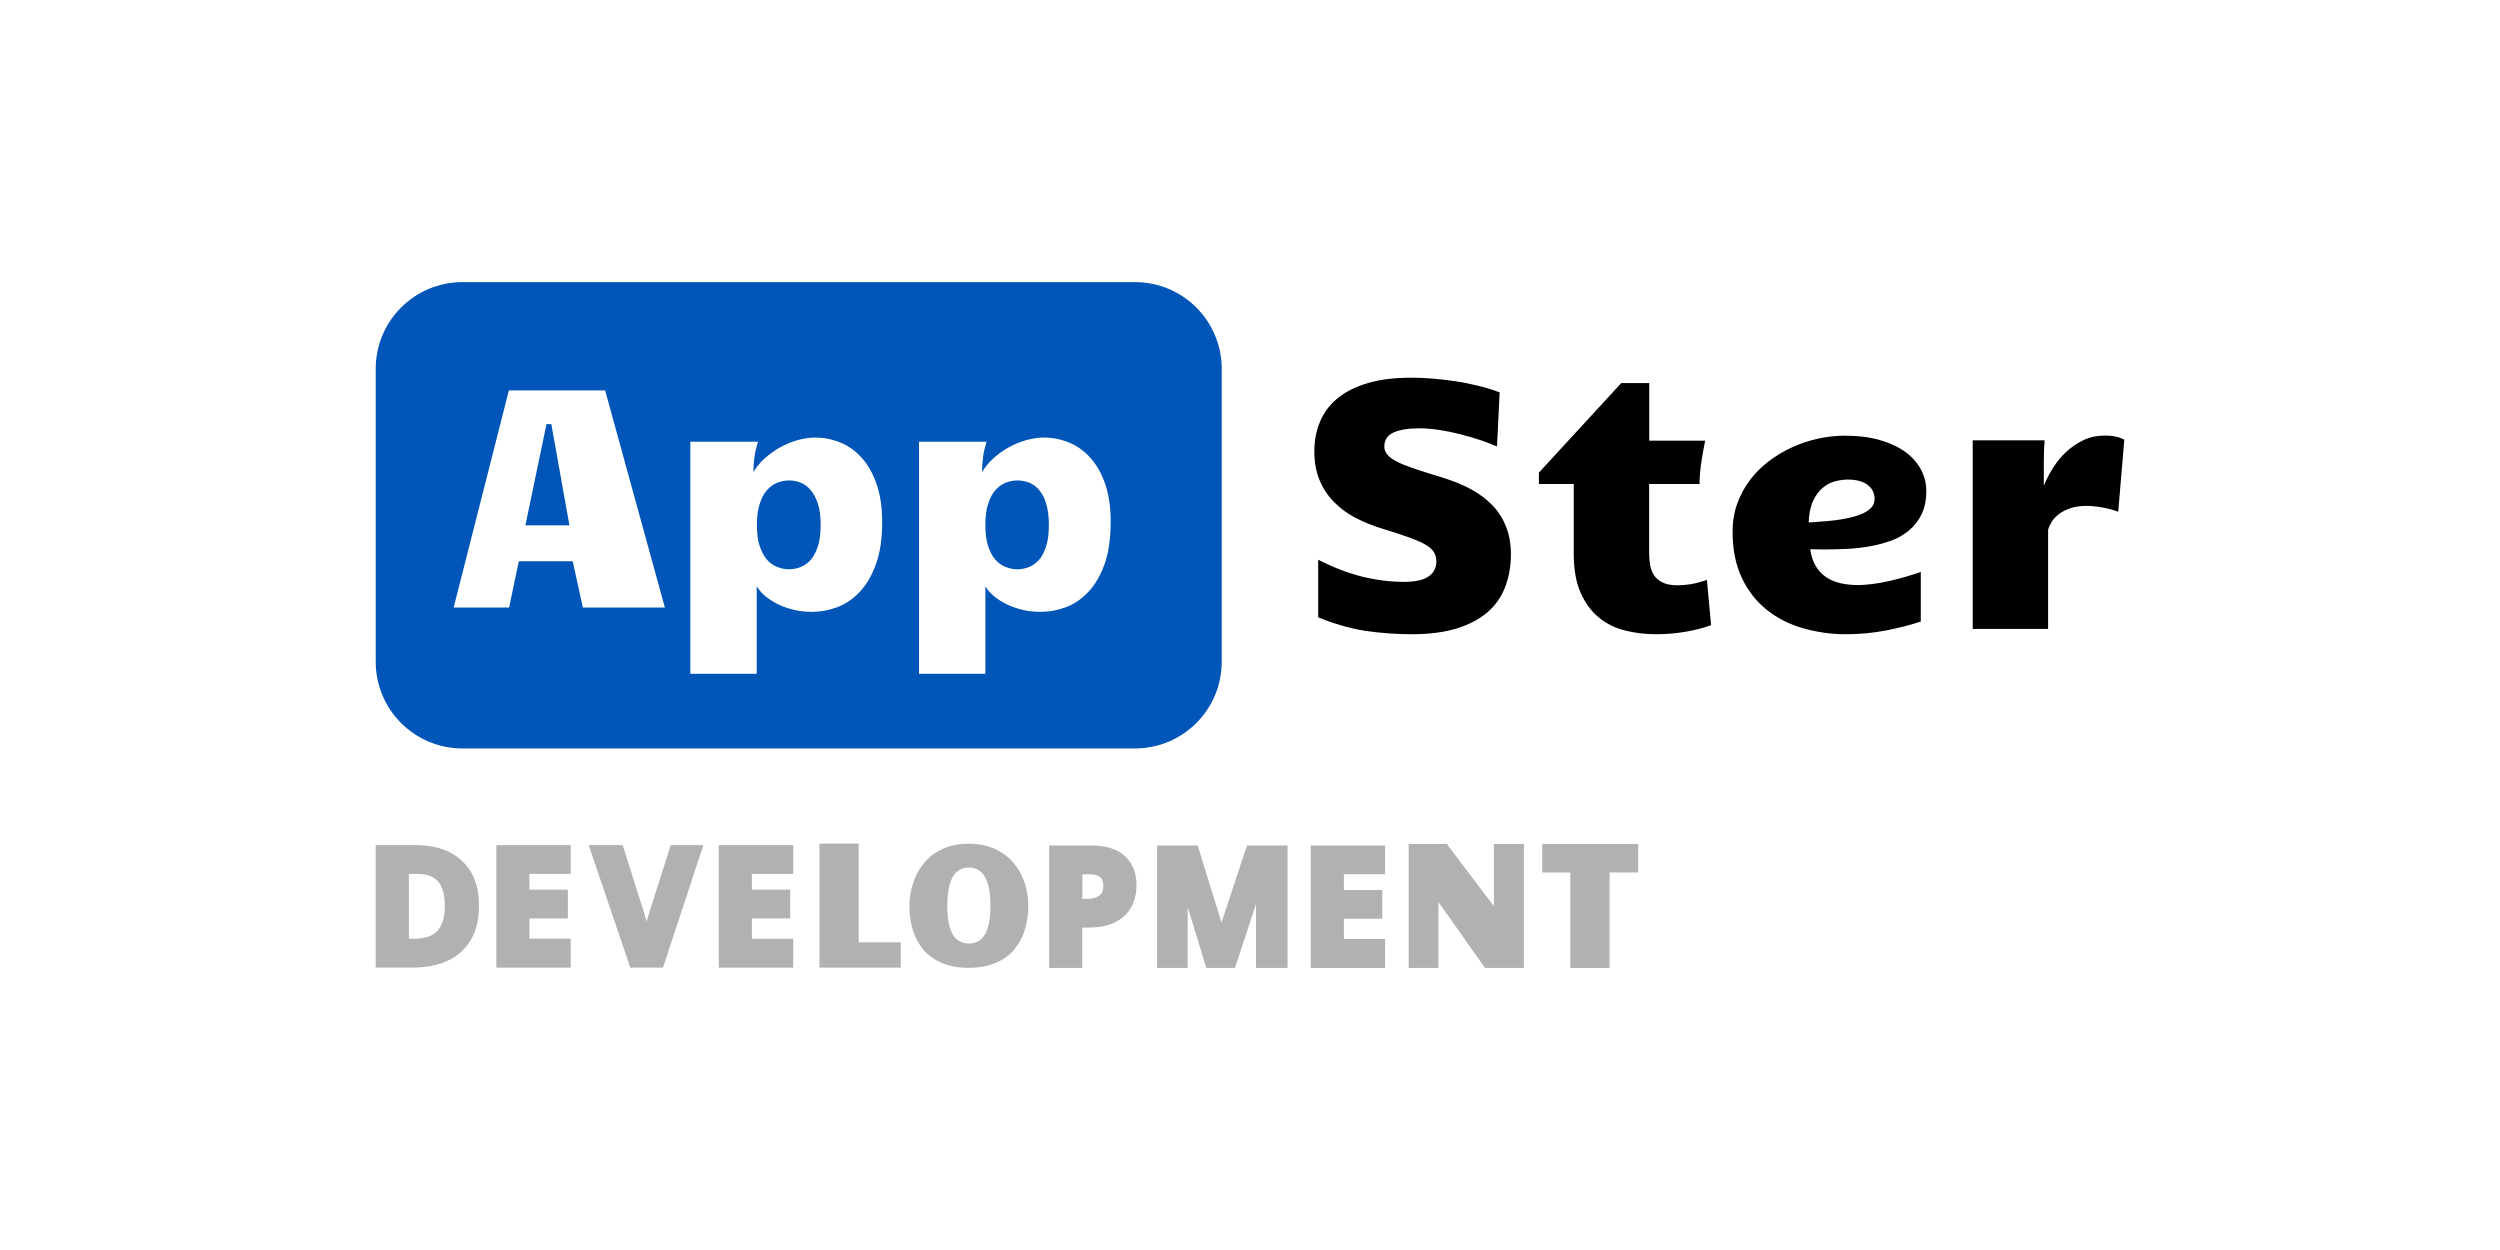
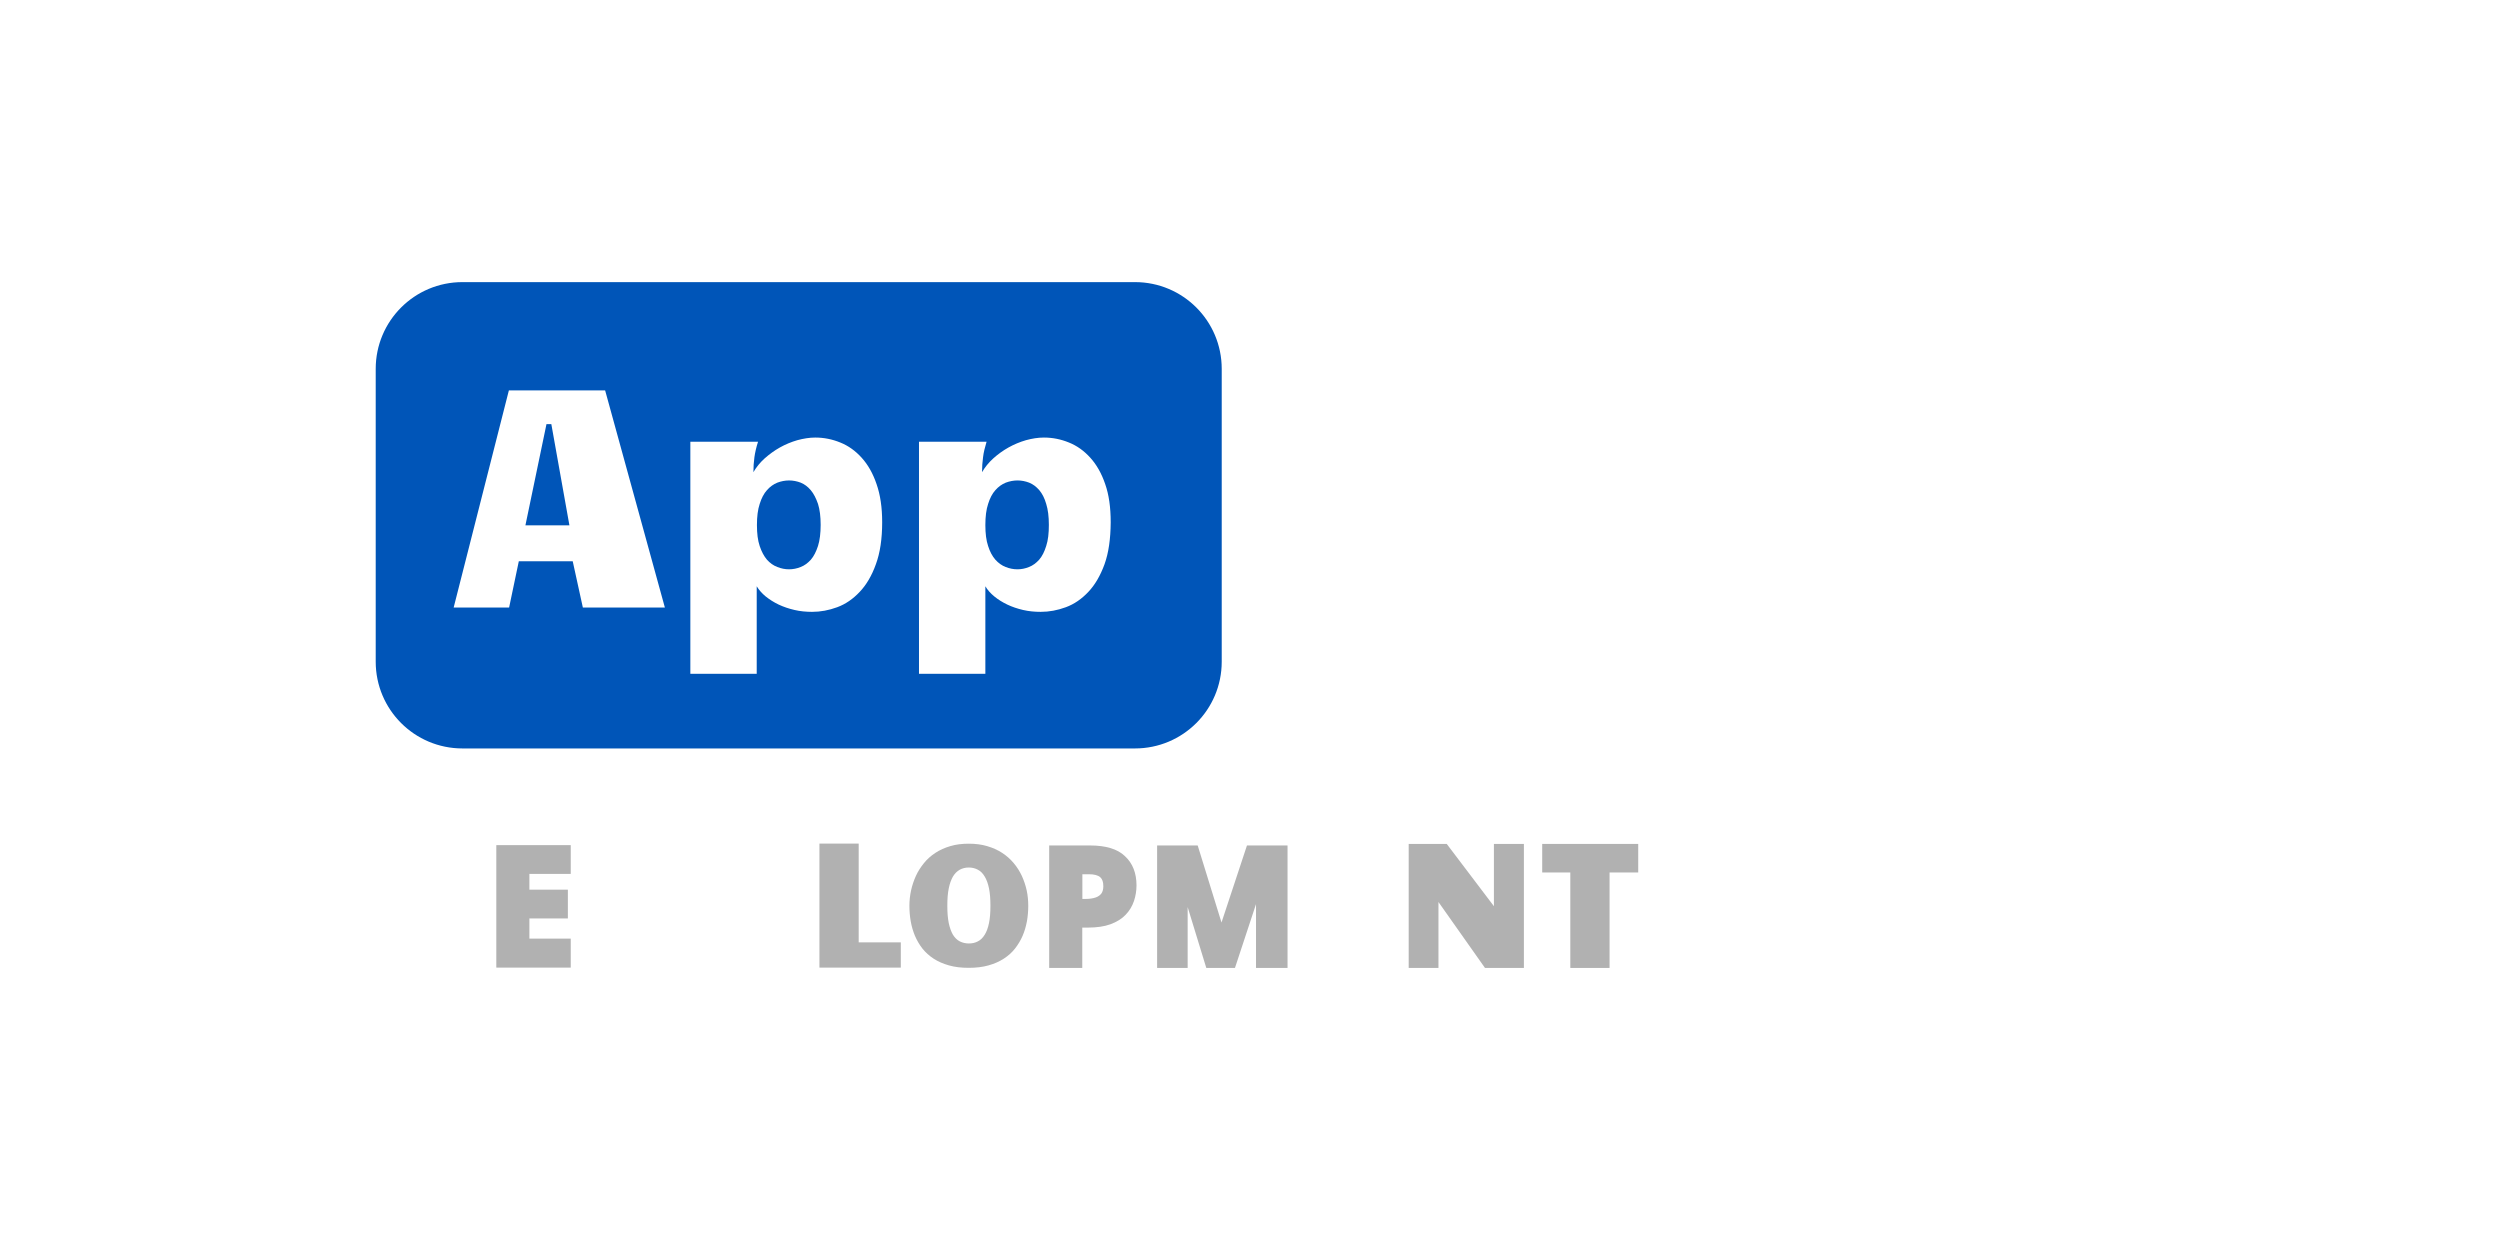
<svg xmlns="http://www.w3.org/2000/svg" version="1.1" id="Layer_1" x="0px" y="0px" viewBox="0 0 226.77 113.39" enable-background="new 0 0 226.77 113.39" xml:space="preserve">
  <g>
    <polygon fill-rule="evenodd" clip-rule="evenodd" fill="#0055B8" points="50.01,38.47 51.65,47.65 47.66,47.65 49.57,38.47  " />
    <path fill-rule="evenodd" clip-rule="evenodd" fill="#0055B8" d="M74.19,45.71c-0.17-0.52-0.38-0.93-0.65-1.25   c-0.27-0.32-0.57-0.54-0.91-0.68c-0.34-0.13-0.7-0.2-1.05-0.2c-0.37,0-0.72,0.07-1.07,0.2c-0.34,0.14-0.66,0.36-0.94,0.68   c-0.28,0.31-0.5,0.73-0.66,1.25c-0.17,0.51-0.25,1.15-0.25,1.92c0,0.76,0.08,1.4,0.25,1.9c0.17,0.51,0.39,0.92,0.66,1.24   c0.28,0.31,0.59,0.53,0.94,0.66c0.34,0.14,0.7,0.21,1.06,0.21c0.36,0,0.72-0.07,1.06-0.21c0.34-0.13,0.65-0.36,0.92-0.66   c0.27-0.31,0.48-0.73,0.65-1.25c0.16-0.51,0.24-1.15,0.24-1.91S74.35,46.22,74.19,45.71z M74.19,45.71   c-0.17-0.52-0.38-0.93-0.65-1.25c-0.27-0.32-0.57-0.54-0.91-0.68c-0.34-0.13-0.7-0.2-1.05-0.2c-0.37,0-0.72,0.07-1.07,0.2   c-0.34,0.14-0.66,0.36-0.94,0.68c-0.28,0.31-0.5,0.73-0.66,1.25c-0.17,0.51-0.25,1.15-0.25,1.92c0,0.76,0.08,1.4,0.25,1.9   c0.17,0.51,0.39,0.92,0.66,1.24c0.28,0.31,0.59,0.53,0.94,0.66c0.34,0.14,0.7,0.21,1.06,0.21c0.36,0,0.72-0.07,1.06-0.21   c0.34-0.13,0.65-0.36,0.92-0.66c0.27-0.31,0.48-0.73,0.65-1.25c0.16-0.51,0.24-1.15,0.24-1.91S74.35,46.22,74.19,45.71z    M102.95,25.59h-61c-4.35,0-7.87,3.52-7.87,7.87v26.56c0,4.35,3.52,7.87,7.87,7.87h61c4.35,0,7.87-3.52,7.87-7.87V33.46   C110.82,29.11,107.3,25.59,102.95,25.59z M52.87,55.11l-0.92-4.2h-4.89l-0.88,4.2h-5.03l5.01-19.7h8.73l5.42,19.7H52.87z    M79.45,51.18c-0.37,1.04-0.87,1.88-1.47,2.51c-0.6,0.64-1.28,1.11-2.04,1.39c-0.76,0.28-1.51,0.42-2.28,0.42   c-0.54,0-1.08-0.05-1.59-0.17c-0.52-0.12-0.99-0.28-1.44-0.49c-0.44-0.21-0.83-0.46-1.18-0.74c-0.34-0.28-0.61-0.59-0.81-0.92v7.94   h-6.02V40.07h6.14c-0.16,0.5-0.27,0.97-0.33,1.41c-0.06,0.43-0.09,0.88-0.09,1.35c0.26-0.45,0.6-0.87,1.02-1.25   c0.42-0.37,0.88-0.71,1.38-0.99c0.5-0.28,1.03-0.5,1.58-0.66c0.56-0.15,1.1-0.24,1.63-0.24c0.78,0,1.54,0.15,2.27,0.45   c0.73,0.29,1.38,0.76,1.94,1.38c0.57,0.63,1.02,1.42,1.35,2.39c0.34,0.97,0.51,2.12,0.51,3.46C80.02,48.88,79.83,50.15,79.45,51.18   z M100.19,51.18c-0.38,1.04-0.87,1.88-1.47,2.51c-0.6,0.64-1.28,1.11-2.04,1.39c-0.76,0.28-1.51,0.42-2.28,0.42   c-0.55,0-1.08-0.05-1.6-0.17c-0.51-0.12-0.99-0.28-1.43-0.49c-0.44-0.21-0.84-0.46-1.18-0.74c-0.34-0.28-0.62-0.59-0.81-0.92v7.94   h-6.02V40.07h6.13c-0.15,0.5-0.27,0.97-0.32,1.41c-0.06,0.43-0.09,0.88-0.09,1.35c0.26-0.45,0.6-0.87,1.02-1.25   c0.41-0.37,0.88-0.71,1.38-0.99c0.5-0.28,1.03-0.5,1.58-0.66c0.55-0.15,1.09-0.24,1.63-0.24c0.78,0,1.54,0.15,2.27,0.45   c0.73,0.29,1.38,0.76,1.94,1.38c0.57,0.63,1.02,1.42,1.35,2.39c0.34,0.97,0.5,2.12,0.5,3.46   C100.74,48.88,100.56,50.15,100.19,51.18z M94.27,44.46c-0.28-0.32-0.57-0.54-0.92-0.68c-0.34-0.13-0.69-0.2-1.05-0.2   c-0.37,0-0.72,0.07-1.07,0.2c-0.34,0.14-0.66,0.36-0.94,0.68c-0.28,0.31-0.5,0.73-0.66,1.25c-0.17,0.51-0.25,1.15-0.25,1.92   c0,0.76,0.08,1.4,0.25,1.9c0.16,0.51,0.38,0.92,0.66,1.24c0.28,0.31,0.59,0.53,0.93,0.66c0.35,0.14,0.7,0.21,1.07,0.21   c0.36,0,0.71-0.07,1.05-0.21c0.34-0.13,0.65-0.36,0.92-0.66c0.27-0.31,0.48-0.73,0.64-1.25c0.17-0.51,0.24-1.15,0.24-1.91   s-0.08-1.39-0.24-1.9C94.75,45.19,94.54,44.78,94.27,44.46z M73.54,44.46c-0.27-0.32-0.57-0.54-0.91-0.68   c-0.34-0.13-0.7-0.2-1.05-0.2c-0.37,0-0.72,0.07-1.07,0.2c-0.34,0.14-0.66,0.36-0.94,0.68c-0.28,0.31-0.5,0.73-0.66,1.25   c-0.17,0.51-0.25,1.15-0.25,1.92c0,0.76,0.08,1.4,0.25,1.9c0.17,0.51,0.39,0.92,0.66,1.24c0.28,0.31,0.59,0.53,0.94,0.66   c0.34,0.14,0.7,0.21,1.06,0.21c0.36,0,0.72-0.07,1.06-0.21c0.34-0.13,0.65-0.36,0.92-0.66c0.27-0.31,0.48-0.73,0.65-1.25   c0.16-0.51,0.24-1.15,0.24-1.91s-0.08-1.39-0.24-1.9C74.02,45.19,73.81,44.78,73.54,44.46z" />
-     <path d="M185.78,57.07v-9.01c0.06-0.24,0.18-0.49,0.34-0.75c0.16-0.25,0.39-0.49,0.67-0.7c0.29-0.21,0.63-0.38,1.04-0.52   s0.88-0.2,1.42-0.2c0.39,0,0.85,0.04,1.38,0.13c0.53,0.09,1.03,0.22,1.51,0.4l0.55-6.53c-0.1-0.06-0.21-0.12-0.36-0.17   c-0.14-0.05-0.29-0.09-0.45-0.12c-0.16-0.03-0.32-0.06-0.48-0.07c-0.16-0.02-0.31-0.02-0.45-0.02c-0.73,0-1.39,0.14-1.97,0.42   c-0.59,0.28-1.11,0.64-1.57,1.07c-0.46,0.43-0.86,0.92-1.2,1.47c-0.34,0.54-0.61,1.08-0.82,1.59v-2.16c0-0.36,0.01-0.71,0.02-1.05   c0.01-0.33,0.03-0.64,0.05-0.91h-6.52v17.11H185.78z M164.06,47.39c0.03-0.8,0.17-1.46,0.41-1.97c0.24-0.51,0.54-0.9,0.89-1.19   c0.35-0.29,0.72-0.48,1.13-0.58c0.4-0.1,0.78-0.15,1.13-0.15c0.76,0,1.36,0.16,1.78,0.48c0.43,0.32,0.64,0.75,0.64,1.29   c0,0.32-0.11,0.59-0.33,0.81c-0.22,0.22-0.51,0.41-0.87,0.55c-0.36,0.15-0.76,0.27-1.2,0.36c-0.44,0.1-0.89,0.17-1.33,0.22   c-0.44,0.05-0.86,0.09-1.26,0.11C164.64,47.36,164.31,47.38,164.06,47.39z M167.41,57.53c1.25,0,2.45-0.11,3.6-0.33   c1.15-0.22,2.22-0.49,3.22-0.82v-4.5c-0.45,0.16-0.93,0.31-1.42,0.45c-0.49,0.14-0.98,0.27-1.47,0.38   c-0.49,0.11-0.98,0.2-1.46,0.26c-0.48,0.06-0.93,0.1-1.36,0.1c-0.56,0-1.09-0.06-1.58-0.17c-0.49-0.11-0.92-0.3-1.3-0.55   c-0.38-0.26-0.69-0.59-0.94-1.01c-0.25-0.41-0.41-0.92-0.5-1.52c0.2,0,0.4,0,0.61,0.01c0.21,0.01,0.42,0.01,0.64,0.01   c0.64,0,1.32-0.02,2.04-0.05s1.41-0.11,2.1-0.23c0.69-0.12,1.34-0.3,1.96-0.52c0.62-0.23,1.16-0.54,1.63-0.94s0.85-0.89,1.13-1.47   c0.28-0.58,0.42-1.28,0.42-2.11c0-0.68-0.16-1.32-0.48-1.92c-0.32-0.6-0.78-1.13-1.4-1.59c-0.62-0.45-1.39-0.82-2.32-1.09   c-0.93-0.27-2-0.4-3.22-0.4c-0.77,0-1.56,0.09-2.36,0.26c-0.8,0.17-1.58,0.43-2.34,0.77c-0.76,0.34-1.46,0.76-2.12,1.25   c-0.66,0.5-1.24,1.07-1.73,1.71c-0.49,0.64-0.88,1.36-1.17,2.15c-0.29,0.79-0.43,1.64-0.43,2.56c0,1.62,0.28,3.01,0.83,4.18   c0.55,1.17,1.3,2.13,2.24,2.89s2.03,1.32,3.27,1.68S166.04,57.53,167.41,57.53z M150.19,57.53c0.96,0,1.87-0.08,2.73-0.23   c0.86-0.15,1.63-0.35,2.29-0.59l-0.38-4.11c-0.55,0.19-1.04,0.32-1.47,0.39c-0.43,0.07-0.83,0.1-1.19,0.1   c-0.56,0-1.01-0.08-1.35-0.25c-0.34-0.16-0.6-0.38-0.78-0.65c-0.18-0.27-0.3-0.58-0.36-0.94c-0.06-0.35-0.09-0.72-0.09-1.1V43.9   h4.57c0.01-0.7,0.07-1.37,0.17-2.01c0.1-0.64,0.21-1.28,0.34-1.92h-5.07v-5.22h-2.54l-7.47,8.12v1.03h3.16v6.33   c0,1.4,0.2,2.56,0.61,3.5c0.41,0.94,0.95,1.69,1.63,2.25c0.68,0.57,1.47,0.97,2.37,1.2C148.26,57.41,149.2,57.53,150.19,57.53z    M128.02,57.53c1.6,0,2.96-0.17,4.1-0.52c1.14-0.35,2.07-0.84,2.8-1.47c0.73-0.63,1.27-1.4,1.61-2.29   c0.34-0.89,0.52-1.88,0.52-2.97c0-0.93-0.14-1.76-0.43-2.49c-0.29-0.73-0.69-1.38-1.23-1.94s-1.19-1.06-1.96-1.47   c-0.77-0.42-1.64-0.77-2.62-1.07l-1.16-0.36c-0.61-0.19-1.17-0.37-1.67-0.55c-0.5-0.17-0.93-0.35-1.29-0.54   c-0.36-0.18-0.64-0.39-0.83-0.6c-0.2-0.22-0.29-0.47-0.29-0.75c0-0.6,0.28-1.03,0.84-1.28c0.56-0.25,1.34-0.38,2.33-0.38   c0.57,0,1.18,0.05,1.82,0.15c0.64,0.1,1.28,0.23,1.91,0.39c0.63,0.16,1.23,0.34,1.81,0.53c0.58,0.2,1.08,0.39,1.51,0.58l0.24-4.91   c-0.61-0.23-1.26-0.43-1.95-0.6c-0.69-0.17-1.38-0.31-2.08-0.41c-0.7-0.11-1.39-0.18-2.07-0.24s-1.32-0.08-1.92-0.08   c-1.52,0-2.84,0.16-3.94,0.49c-1.1,0.33-2.02,0.78-2.73,1.37c-0.72,0.59-1.25,1.29-1.6,2.12s-0.52,1.73-0.52,2.73   c0,0.96,0.16,1.82,0.47,2.57c0.31,0.75,0.74,1.41,1.29,1.97c0.55,0.57,1.2,1.05,1.96,1.45c0.76,0.4,1.58,0.73,2.47,1   c0.89,0.27,1.64,0.52,2.27,0.74c0.62,0.22,1.13,0.43,1.51,0.64c0.39,0.21,0.67,0.44,0.84,0.69c0.17,0.25,0.26,0.55,0.26,0.9   c0,0.58-0.24,1.04-0.71,1.36c-0.47,0.33-1.22,0.49-2.24,0.49c-1.25,0-2.51-0.16-3.8-0.48c-1.28-0.32-2.61-0.83-3.97-1.53v5.23   c1.43,0.58,2.84,0.99,4.24,1.22C125.2,57.42,126.61,57.53,128.02,57.53z" />
    <g>
      <path fill="#B1B1B1" d="M93.13,80.77c-0.1-0.46-0.25-0.9-0.44-1.32c-0.2-0.42-0.44-0.81-0.74-1.16c-0.3-0.36-0.65-0.67-1.05-0.93    c-0.4-0.26-0.85-0.46-1.36-0.61c-0.5-0.15-1.06-0.22-1.67-0.22c-0.62,0-1.17,0.07-1.67,0.22c-0.51,0.15-0.95,0.35-1.35,0.61    c-0.4,0.26-0.75,0.57-1.04,0.93c-0.29,0.36-0.54,0.74-0.73,1.16c-0.19,0.42-0.34,0.86-0.44,1.32c-0.1,0.46-0.15,0.93-0.15,1.4    c0,0.47,0.04,0.94,0.12,1.4c0.08,0.46,0.21,0.9,0.38,1.31c0.18,0.42,0.4,0.8,0.68,1.16c0.28,0.35,0.62,0.66,1.02,0.92    c0.4,0.26,0.86,0.46,1.39,0.61c0.52,0.15,1.12,0.22,1.79,0.22c0.66,0,1.26-0.07,1.79-0.22c0.53-0.15,0.99-0.35,1.39-0.61    c0.4-0.26,0.74-0.56,1.02-0.92c0.28-0.36,0.51-0.74,0.69-1.16c0.18-0.41,0.3-0.85,0.39-1.31c0.08-0.46,0.12-0.93,0.12-1.4    C93.27,81.7,93.23,81.23,93.13,80.77z M89.71,83.73c-0.09,0.44-0.22,0.79-0.39,1.06c-0.17,0.27-0.37,0.48-0.62,0.6    c-0.24,0.13-0.51,0.19-0.82,0.19c-0.31,0-0.58-0.07-0.82-0.19c-0.25-0.13-0.45-0.33-0.62-0.6c-0.16-0.28-0.29-0.63-0.38-1.06    c-0.09-0.44-0.13-0.95-0.13-1.57c0-0.62,0.04-1.14,0.13-1.58c0.09-0.44,0.22-0.79,0.38-1.07c0.17-0.28,0.37-0.48,0.62-0.62    c0.24-0.13,0.51-0.2,0.82-0.2c0.3,0,0.58,0.07,0.82,0.2c0.25,0.13,0.45,0.33,0.62,0.62c0.17,0.28,0.3,0.63,0.39,1.07    c0.09,0.44,0.13,0.96,0.13,1.58C89.84,82.78,89.8,83.3,89.71,83.73z" />
      <polygon fill="#B1B1B1" points="81.71,87.77 81.71,85.48 77.89,85.48 77.89,76.52 74.33,76.52 74.33,87.77   " />
-       <path fill="#B1B1B1" d="M40.71,77.27c-0.85-0.41-1.85-0.61-2.99-0.61h-3.64v11.11h3.33c1.24,0,2.32-0.21,3.21-0.63    c0.91-0.43,1.62-1.07,2.11-1.92c0.48-0.84,0.72-1.88,0.72-3.11c0-1.17-0.24-2.17-0.71-2.98C42.25,78.31,41.57,77.69,40.71,77.27z     M40.35,82.17c0,1.01-0.23,1.77-0.67,2.26c-0.43,0.48-1.13,0.72-2.07,0.72h-0.52v-5.88h0.75c0.57,0,1.04,0.1,1.41,0.3    c0.36,0.19,0.62,0.49,0.81,0.9C40.25,80.9,40.35,81.47,40.35,82.17z" />
      <polygon fill="#B1B1B1" points="45.02,87.77 51.77,87.77 51.77,85.14 48.02,85.14 48.02,83.31 51.51,83.31 51.51,80.7 48.02,80.7     48.02,79.27 51.77,79.27 51.77,76.66 45.02,76.66   " />
-       <polygon fill="#B1B1B1" points="65.29,76.66 71.95,76.66 71.95,79.27 68.2,79.27 68.2,80.7 71.68,80.7 71.68,83.31 68.2,83.31     68.2,85.15 71.95,85.15 71.95,87.77 65.2,87.77 65.2,76.66   " />
-       <path fill="#B1B1B1" d="M60.14,87.77h-1.38h-0.2h-1.39l-3.77-11.11h3.08l2.03,6.41c0.03,0.1,0.08,0.27,0.15,0.53    c0.06-0.25,0.11-0.43,0.14-0.53l2.04-6.41h2.96L60.14,87.77z" />
      <polygon fill="#B1B1B1" points="130.48,87.8 130.48,81.82 134.7,87.8 138.23,87.8 138.23,76.55 135.51,76.55 135.51,82.2     131.23,76.55 127.78,76.55 127.78,87.8   " />
      <polygon fill="#B1B1B1" points="146,87.8 146,79.14 148.6,79.14 148.6,76.55 139.89,76.55 139.89,79.14 142.44,79.14 142.44,87.8       " />
      <path fill="#B1B1B1" d="M98.87,76.69h-3.7V87.8h3v-3.66h0.52c0.79,0,1.48-0.1,2.03-0.3c0.57-0.21,1.03-0.49,1.38-0.86    c0.35-0.36,0.6-0.78,0.76-1.25c0.15-0.45,0.23-0.93,0.23-1.42c0-1.11-0.35-2.01-1.05-2.65C101.37,77.01,100.3,76.69,98.87,76.69z     M98.18,79.3h0.58c0.49,0,0.83,0.09,1.04,0.27c0.19,0.17,0.28,0.43,0.28,0.82c0,0.27-0.06,0.49-0.17,0.65    c-0.12,0.16-0.28,0.28-0.5,0.36c-0.25,0.09-0.56,0.14-0.92,0.14h-0.31V79.3z" />
      <path fill="#B1B1B1" d="M110.8,83.68l-2.16-6.99h-3.68V87.8h2.77v-5.2c0-0.1,0-0.21,0-0.32l1.69,5.52h2.6l1.91-5.79    c0,0.18,0,0.35,0,0.51v5.28h2.86V76.69h-3.68L110.8,83.68z" />
-       <polygon fill="#B1B1B1" points="118.89,87.8 125.64,87.8 125.64,85.17 121.9,85.17 121.9,83.34 125.38,83.34 125.38,80.73     121.9,80.73 121.9,79.3 125.64,79.3 125.64,76.69 118.89,76.69   " />
    </g>
  </g>
</svg>